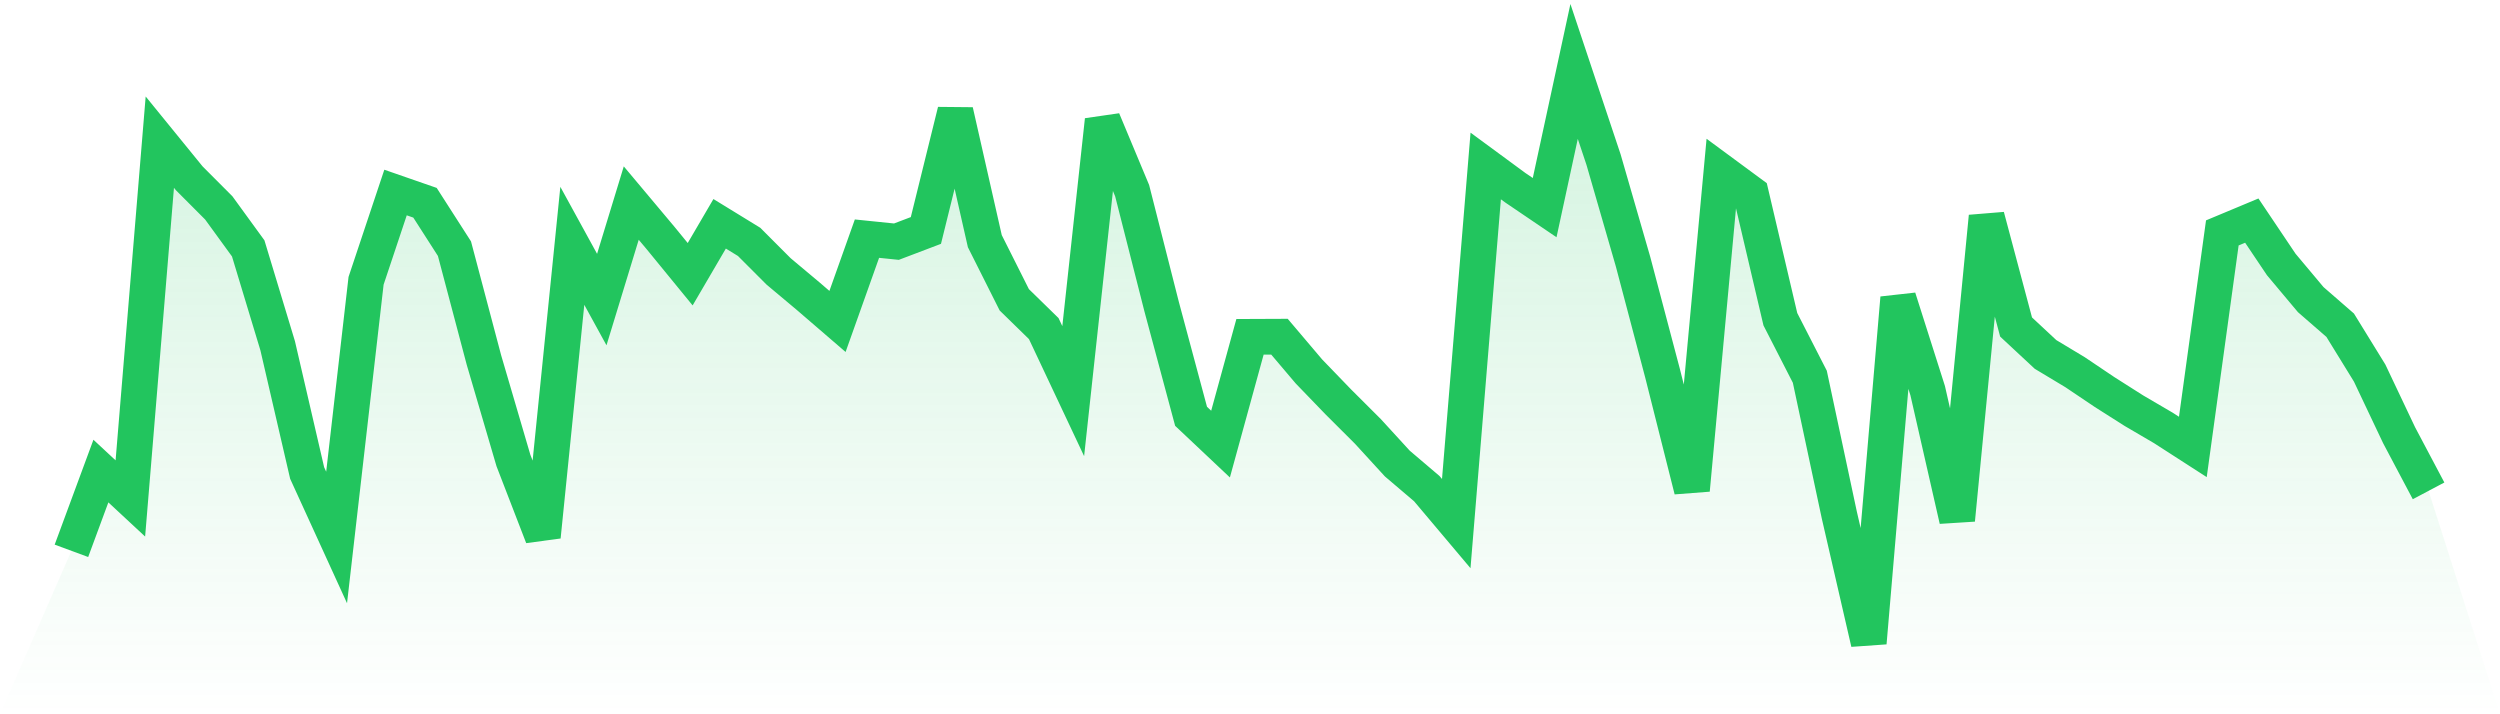
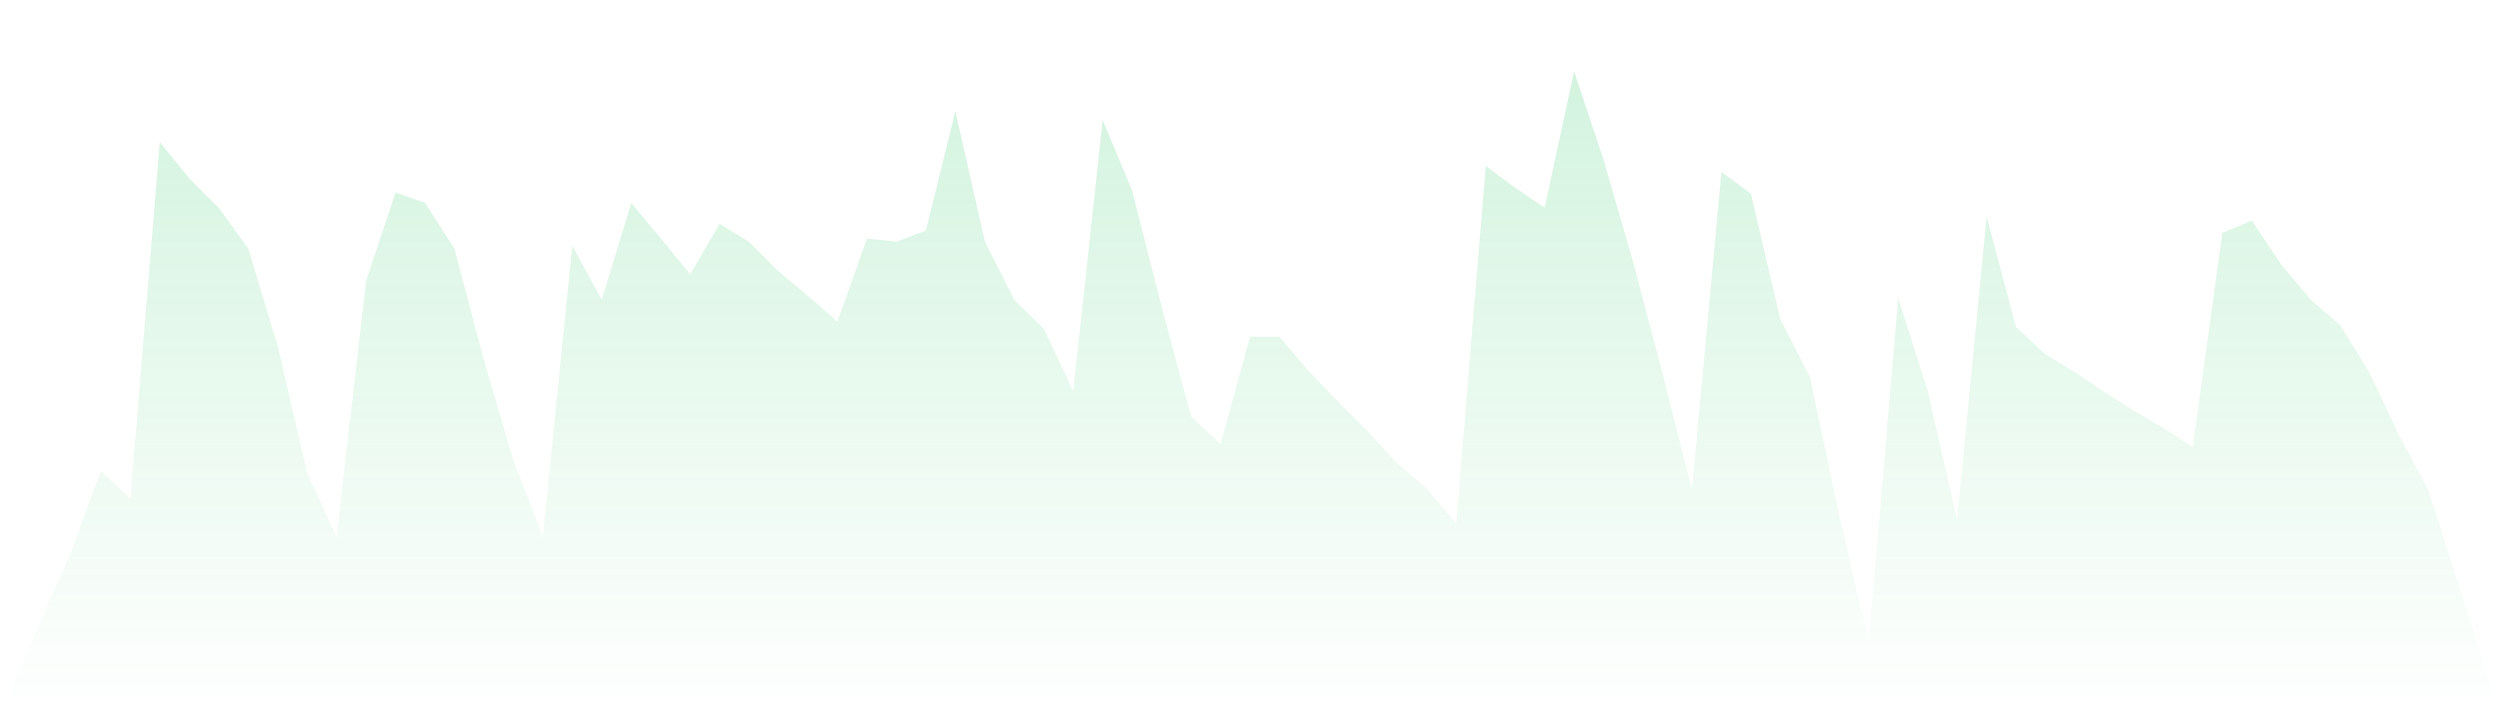
<svg xmlns="http://www.w3.org/2000/svg" viewBox="0 0 140 40">
  <defs>
    <linearGradient id="gradient" x1="0" x2="0" y1="0" y2="1">
      <stop offset="0%" stop-color="#22c55e" stop-opacity="0.2" />
      <stop offset="100%" stop-color="#22c55e" stop-opacity="0" />
    </linearGradient>
  </defs>
  <path d="M4,30.846 L4,30.846 L5.65,26.38 L7.3,27.913 L8.95,7.96 L10.6,9.987 L12.25,11.641 L13.9,13.91 L15.55,19.364 L17.2,26.488 L18.85,30.098 L20.5,15.724 L22.15,10.781 L23.8,11.354 L25.45,13.926 L27.1,20.159 L28.75,25.782 L30.4,30.055 L32.05,13.766 L33.7,16.776 L35.35,11.372 L37,13.339 L38.65,15.356 L40.3,12.533 L41.95,13.545 L43.6,15.197 L45.25,16.58 L46.9,18.001 L48.55,13.364 L50.2,13.533 L51.85,12.906 L53.5,6.225 L55.15,13.504 L56.8,16.789 L58.45,18.401 L60.1,21.903 L61.75,6.727 L63.4,10.677 L65.05,17.166 L66.7,23.313 L68.35,24.869 L70,18.862 L71.65,18.855 L73.3,20.801 L74.95,22.511 L76.6,24.157 L78.25,25.959 L79.9,27.363 L81.55,29.321 L83.2,9.295 L84.85,10.508 L86.5,11.627 L88.15,4 L89.8,8.943 L91.45,14.651 L93.1,20.893 L94.75,27.442 L96.4,9.627 L98.05,10.843 L99.7,17.876 L101.35,21.097 L103,28.836 L104.65,36 L106.3,16.687 L107.95,21.876 L109.6,29.115 L111.25,12.124 L112.9,18.312 L114.55,19.849 L116.2,20.841 L117.85,21.951 L119.5,22.999 L121.15,23.965 L122.8,25.028 L124.45,13.043 L126.1,12.354 L127.75,14.81 L129.4,16.778 L131.05,18.212 L132.7,20.891 L134.35,24.372 L136,27.488 L140,40 L0,40 z" fill="url(#gradient)" />
-   <path d="M4,30.846 L4,30.846 L5.65,26.38 L7.3,27.913 L8.95,7.96 L10.6,9.987 L12.25,11.641 L13.9,13.91 L15.55,19.364 L17.2,26.488 L18.85,30.098 L20.5,15.724 L22.15,10.781 L23.8,11.354 L25.45,13.926 L27.1,20.159 L28.75,25.782 L30.4,30.055 L32.05,13.766 L33.7,16.776 L35.35,11.372 L37,13.339 L38.65,15.356 L40.3,12.533 L41.95,13.545 L43.6,15.197 L45.25,16.58 L46.9,18.001 L48.55,13.364 L50.2,13.533 L51.85,12.906 L53.5,6.225 L55.15,13.504 L56.8,16.789 L58.45,18.401 L60.1,21.903 L61.75,6.727 L63.4,10.677 L65.05,17.166 L66.7,23.313 L68.35,24.869 L70,18.862 L71.65,18.855 L73.3,20.801 L74.95,22.511 L76.6,24.157 L78.25,25.959 L79.9,27.363 L81.55,29.321 L83.2,9.295 L84.85,10.508 L86.5,11.627 L88.15,4 L89.8,8.943 L91.45,14.651 L93.1,20.893 L94.75,27.442 L96.4,9.627 L98.05,10.843 L99.7,17.876 L101.35,21.097 L103,28.836 L104.65,36 L106.3,16.687 L107.95,21.876 L109.6,29.115 L111.25,12.124 L112.9,18.312 L114.55,19.849 L116.2,20.841 L117.85,21.951 L119.5,22.999 L121.15,23.965 L122.8,25.028 L124.45,13.043 L126.1,12.354 L127.75,14.81 L129.4,16.778 L131.05,18.212 L132.7,20.891 L134.35,24.372 L136,27.488" fill="none" stroke="#22c55e" stroke-width="2" />
</svg>